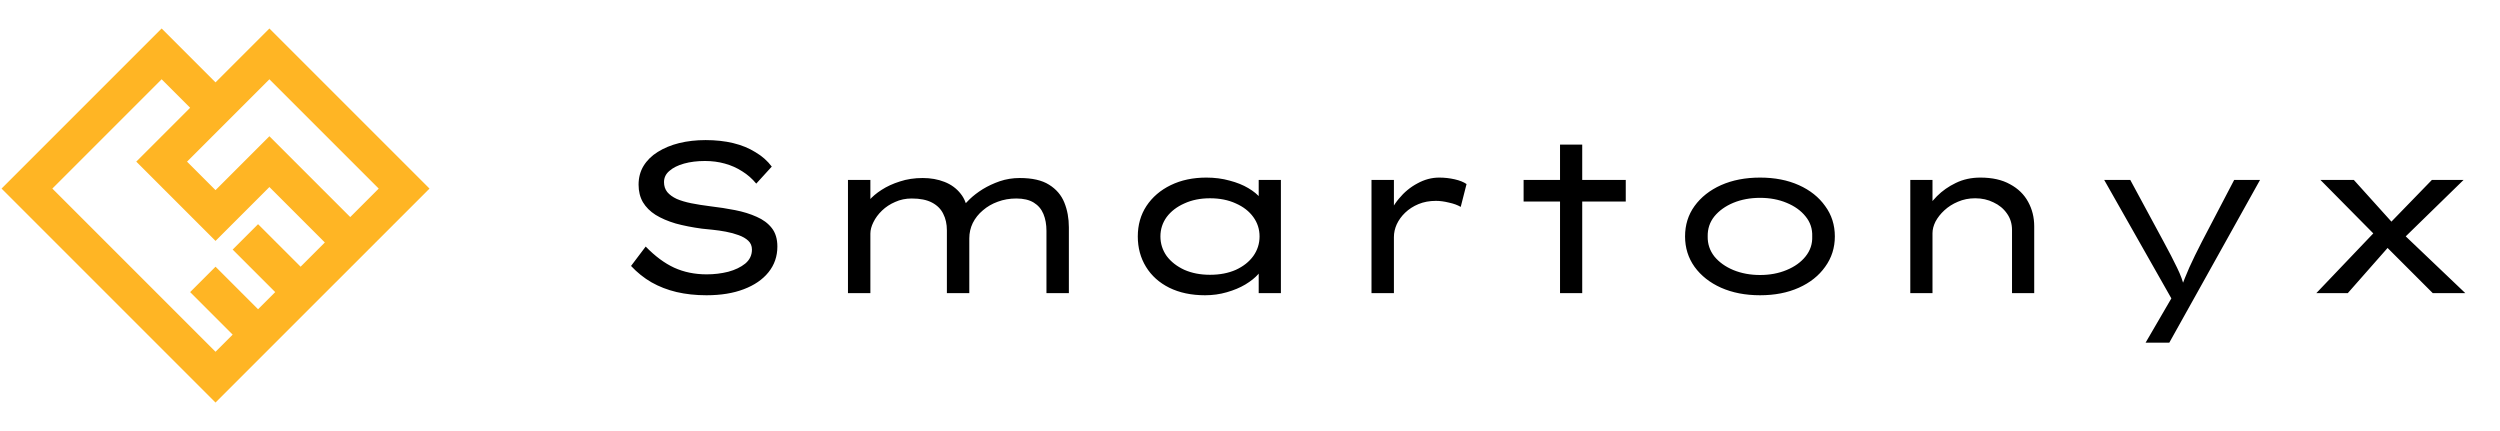
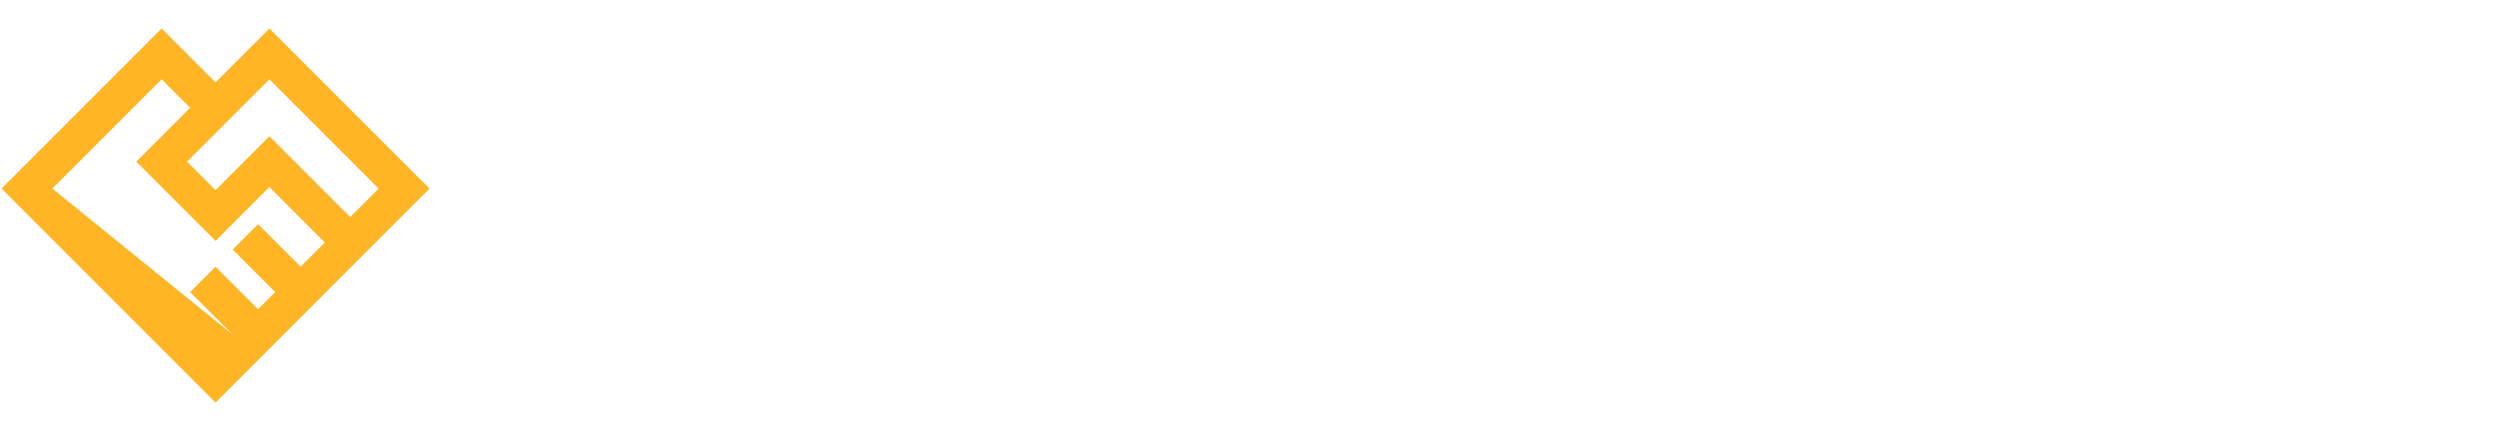
<svg xmlns="http://www.w3.org/2000/svg" width="290" height="50" viewBox="0 0 290 50" fill="none">
-   <path d="M18.75 3.305L25 9.555L31.25 3.305L49.821 21.875L25 46.696L0.18 21.875L18.75 3.305ZM22.055 12.501L18.75 9.196L6.071 21.875L25 40.805L26.988 38.817L22.055 33.882L25 30.938L29.934 35.873L31.923 33.884L26.988 28.951L29.934 26.005L34.869 30.938L37.68 28.128L31.25 21.696L25 27.946L15.805 18.75L22.055 12.501ZM40.626 25.18L43.93 21.875L31.25 9.196L21.696 18.75L25 22.055L31.25 15.805L40.626 25.18Z" fill="#FFB524" />
-   <path d="M81.95 34.25C80.7 34.25 79.542 34.125 78.475 33.875C77.425 33.625 76.458 33.25 75.575 32.75C74.708 32.25 73.917 31.617 73.2 30.85L74.9 28.6C75.983 29.717 77.083 30.533 78.2 31.05C79.333 31.567 80.592 31.825 81.975 31.825C82.842 31.825 83.675 31.725 84.475 31.525C85.275 31.308 85.933 30.992 86.45 30.575C86.967 30.142 87.225 29.6 87.225 28.95C87.225 28.533 87.083 28.192 86.8 27.925C86.517 27.658 86.142 27.442 85.675 27.275C85.225 27.108 84.733 26.975 84.2 26.875C83.667 26.775 83.15 26.7 82.65 26.65C82.167 26.6 81.758 26.558 81.425 26.525C80.308 26.375 79.292 26.175 78.375 25.925C77.475 25.658 76.7 25.325 76.05 24.925C75.417 24.525 74.925 24.033 74.575 23.45C74.242 22.867 74.075 22.192 74.075 21.425C74.075 20.608 74.267 19.883 74.65 19.25C75.05 18.6 75.6 18.058 76.3 17.625C77.017 17.175 77.842 16.833 78.775 16.6C79.725 16.367 80.75 16.25 81.85 16.25C83.017 16.25 84.083 16.367 85.05 16.6C86.017 16.833 86.875 17.183 87.625 17.65C88.392 18.1 89.025 18.658 89.525 19.325L87.725 21.3C87.258 20.733 86.717 20.258 86.1 19.875C85.483 19.475 84.808 19.175 84.075 18.975C83.358 18.775 82.592 18.675 81.775 18.675C80.875 18.675 80.067 18.775 79.35 18.975C78.633 19.175 78.067 19.458 77.65 19.825C77.233 20.175 77.025 20.608 77.025 21.125C77.025 21.575 77.15 21.958 77.4 22.275C77.667 22.592 78.033 22.858 78.5 23.075C78.967 23.275 79.525 23.442 80.175 23.575C80.842 23.708 81.575 23.825 82.375 23.925C83.375 24.042 84.342 24.192 85.275 24.375C86.208 24.558 87.042 24.817 87.775 25.15C88.508 25.467 89.092 25.9 89.525 26.45C89.958 27 90.175 27.717 90.175 28.6C90.175 29.733 89.833 30.725 89.15 31.575C88.467 32.425 87.508 33.083 86.275 33.55C85.058 34.017 83.617 34.25 81.95 34.25ZM98.364 34V20.875H100.964V24.675L99.989 24.475C100.139 24.108 100.406 23.708 100.789 23.275C101.173 22.825 101.664 22.408 102.264 22.025C102.881 21.625 103.589 21.3 104.389 21.05C105.189 20.783 106.073 20.65 107.039 20.65C107.956 20.65 108.798 20.8 109.564 21.1C110.331 21.4 110.956 21.858 111.439 22.475C111.923 23.075 112.198 23.842 112.264 24.775L111.364 24.575L111.539 24.15C111.756 23.85 112.073 23.5 112.489 23.1C112.906 22.7 113.406 22.317 113.989 21.95C114.589 21.583 115.248 21.275 115.964 21.025C116.698 20.775 117.473 20.65 118.289 20.65C119.739 20.65 120.873 20.908 121.689 21.425C122.523 21.942 123.114 22.633 123.464 23.5C123.814 24.367 123.989 25.325 123.989 26.375V34H121.389V26.775C121.389 26.042 121.273 25.392 121.039 24.825C120.806 24.258 120.431 23.817 119.914 23.5C119.398 23.183 118.723 23.025 117.889 23.025C117.123 23.025 116.406 23.15 115.739 23.4C115.089 23.633 114.514 23.967 114.014 24.4C113.514 24.817 113.123 25.308 112.839 25.875C112.573 26.425 112.439 27.017 112.439 27.65V34H109.839V26.725C109.839 25.992 109.698 25.35 109.414 24.8C109.148 24.25 108.714 23.817 108.114 23.5C107.514 23.183 106.731 23.025 105.764 23.025C105.064 23.025 104.423 23.158 103.839 23.425C103.256 23.675 102.748 24.008 102.314 24.425C101.881 24.842 101.548 25.292 101.314 25.775C101.081 26.242 100.964 26.683 100.964 27.1V34H98.364ZM139.784 34.25C138.201 34.25 136.818 33.958 135.634 33.375C134.468 32.792 133.568 31.983 132.934 30.95C132.301 29.917 131.984 28.742 131.984 27.425C131.984 26.092 132.318 24.917 132.984 23.9C133.668 22.867 134.609 22.058 135.809 21.475C137.009 20.892 138.384 20.6 139.934 20.6C140.901 20.6 141.801 20.717 142.634 20.95C143.468 21.167 144.193 21.458 144.809 21.825C145.426 22.192 145.901 22.583 146.234 23C146.584 23.417 146.759 23.825 146.759 24.225L146.009 24.275V20.875H148.584V34H146.009V30.375L146.509 30.575C146.509 30.958 146.326 31.367 145.959 31.8C145.593 32.217 145.093 32.617 144.459 33C143.843 33.367 143.126 33.667 142.309 33.9C141.509 34.133 140.668 34.25 139.784 34.25ZM140.359 31.875C141.493 31.875 142.493 31.683 143.359 31.3C144.226 30.9 144.901 30.367 145.384 29.7C145.868 29.017 146.109 28.258 146.109 27.425C146.109 26.592 145.868 25.842 145.384 25.175C144.901 24.508 144.226 23.983 143.359 23.6C142.493 23.2 141.493 23 140.359 23C139.243 23 138.251 23.2 137.384 23.6C136.518 23.983 135.834 24.508 135.334 25.175C134.851 25.842 134.609 26.592 134.609 27.425C134.609 28.258 134.851 29.017 135.334 29.7C135.834 30.367 136.518 30.9 137.384 31.3C138.251 31.683 139.243 31.875 140.359 31.875ZM159.094 34V20.875H161.694V25.65L160.944 25.5C161.21 24.6 161.652 23.783 162.269 23.05C162.885 22.3 163.602 21.708 164.419 21.275C165.235 20.825 166.077 20.6 166.944 20.6C167.56 20.6 168.16 20.667 168.744 20.8C169.327 20.933 169.785 21.117 170.119 21.35L169.444 24C169.077 23.783 168.619 23.617 168.069 23.5C167.535 23.367 167.035 23.3 166.569 23.3C165.819 23.3 165.144 23.425 164.544 23.675C163.944 23.925 163.427 24.258 162.994 24.675C162.577 25.075 162.252 25.525 162.019 26.025C161.802 26.508 161.694 27 161.694 27.5V34H159.094ZM180.963 34V16.775H183.538V34H180.963ZM176.738 23.375V20.875H188.588V23.375H176.738ZM204.167 34.25C202.467 34.25 200.958 33.958 199.642 33.375C198.342 32.792 197.317 31.983 196.567 30.95C195.833 29.917 195.467 28.742 195.467 27.425C195.467 26.092 195.833 24.917 196.567 23.9C197.317 22.867 198.342 22.058 199.642 21.475C200.958 20.892 202.467 20.6 204.167 20.6C205.867 20.6 207.367 20.892 208.667 21.475C209.967 22.058 210.983 22.867 211.717 23.9C212.467 24.917 212.842 26.092 212.842 27.425C212.842 28.742 212.467 29.917 211.717 30.95C210.983 31.983 209.967 32.792 208.667 33.375C207.367 33.958 205.867 34.25 204.167 34.25ZM204.167 31.9C205.3 31.9 206.325 31.708 207.242 31.325C208.175 30.942 208.908 30.417 209.442 29.75C209.992 29.067 210.25 28.292 210.217 27.425C210.25 26.542 209.992 25.767 209.442 25.1C208.908 24.433 208.175 23.908 207.242 23.525C206.325 23.142 205.3 22.95 204.167 22.95C203.033 22.95 202 23.142 201.067 23.525C200.15 23.908 199.417 24.433 198.867 25.1C198.333 25.767 198.075 26.542 198.092 27.425C198.075 28.292 198.333 29.067 198.867 29.75C199.417 30.417 200.15 30.942 201.067 31.325C202 31.708 203.033 31.9 204.167 31.9ZM221.594 34V20.875H224.169V24.575L223.219 24.625C223.602 23.992 224.094 23.367 224.694 22.75C225.31 22.133 226.035 21.625 226.869 21.225C227.719 20.808 228.669 20.6 229.719 20.6C231.102 20.6 232.252 20.858 233.169 21.375C234.102 21.875 234.802 22.558 235.269 23.425C235.735 24.275 235.969 25.217 235.969 26.25V34H233.394V26.675C233.394 25.942 233.194 25.3 232.794 24.75C232.41 24.2 231.894 23.775 231.244 23.475C230.61 23.158 229.902 23 229.119 23C228.402 23 227.735 23.133 227.119 23.4C226.519 23.65 225.994 23.983 225.544 24.4C225.11 24.8 224.769 25.233 224.519 25.7C224.285 26.167 224.169 26.617 224.169 27.05V34H222.894C222.46 34 222.135 34 221.919 34C221.702 34 221.594 34 221.594 34ZM248.888 39.75L252.438 33.65V35.6L244.088 20.875H247.113L250.988 28.05C251.605 29.183 252.121 30.183 252.538 31.05C252.955 31.9 253.23 32.65 253.363 33.3H253.038C253.271 32.667 253.58 31.908 253.963 31.025C254.363 30.142 254.846 29.15 255.413 28.05L259.163 20.875H262.163L254.763 34.15L251.638 39.75H248.888ZM282.197 34L276.372 28.175L275.872 27.65L269.172 20.875H273.047L278.072 26.45L278.522 26.9L285.972 34H282.197ZM268.697 34L275.372 27L277.147 28.55L272.347 34H268.697ZM278.672 27.8L277.122 26L282.097 20.875H285.772L278.672 27.8Z" fill="black" />
+   <path d="M18.75 3.305L25 9.555L31.25 3.305L49.821 21.875L25 46.696L0.18 21.875L18.75 3.305ZM22.055 12.501L18.75 9.196L6.071 21.875L26.988 38.817L22.055 33.882L25 30.938L29.934 35.873L31.923 33.884L26.988 28.951L29.934 26.005L34.869 30.938L37.68 28.128L31.25 21.696L25 27.946L15.805 18.75L22.055 12.501ZM40.626 25.18L43.93 21.875L31.25 9.196L21.696 18.75L25 22.055L31.25 15.805L40.626 25.18Z" fill="#FFB524" />
</svg>